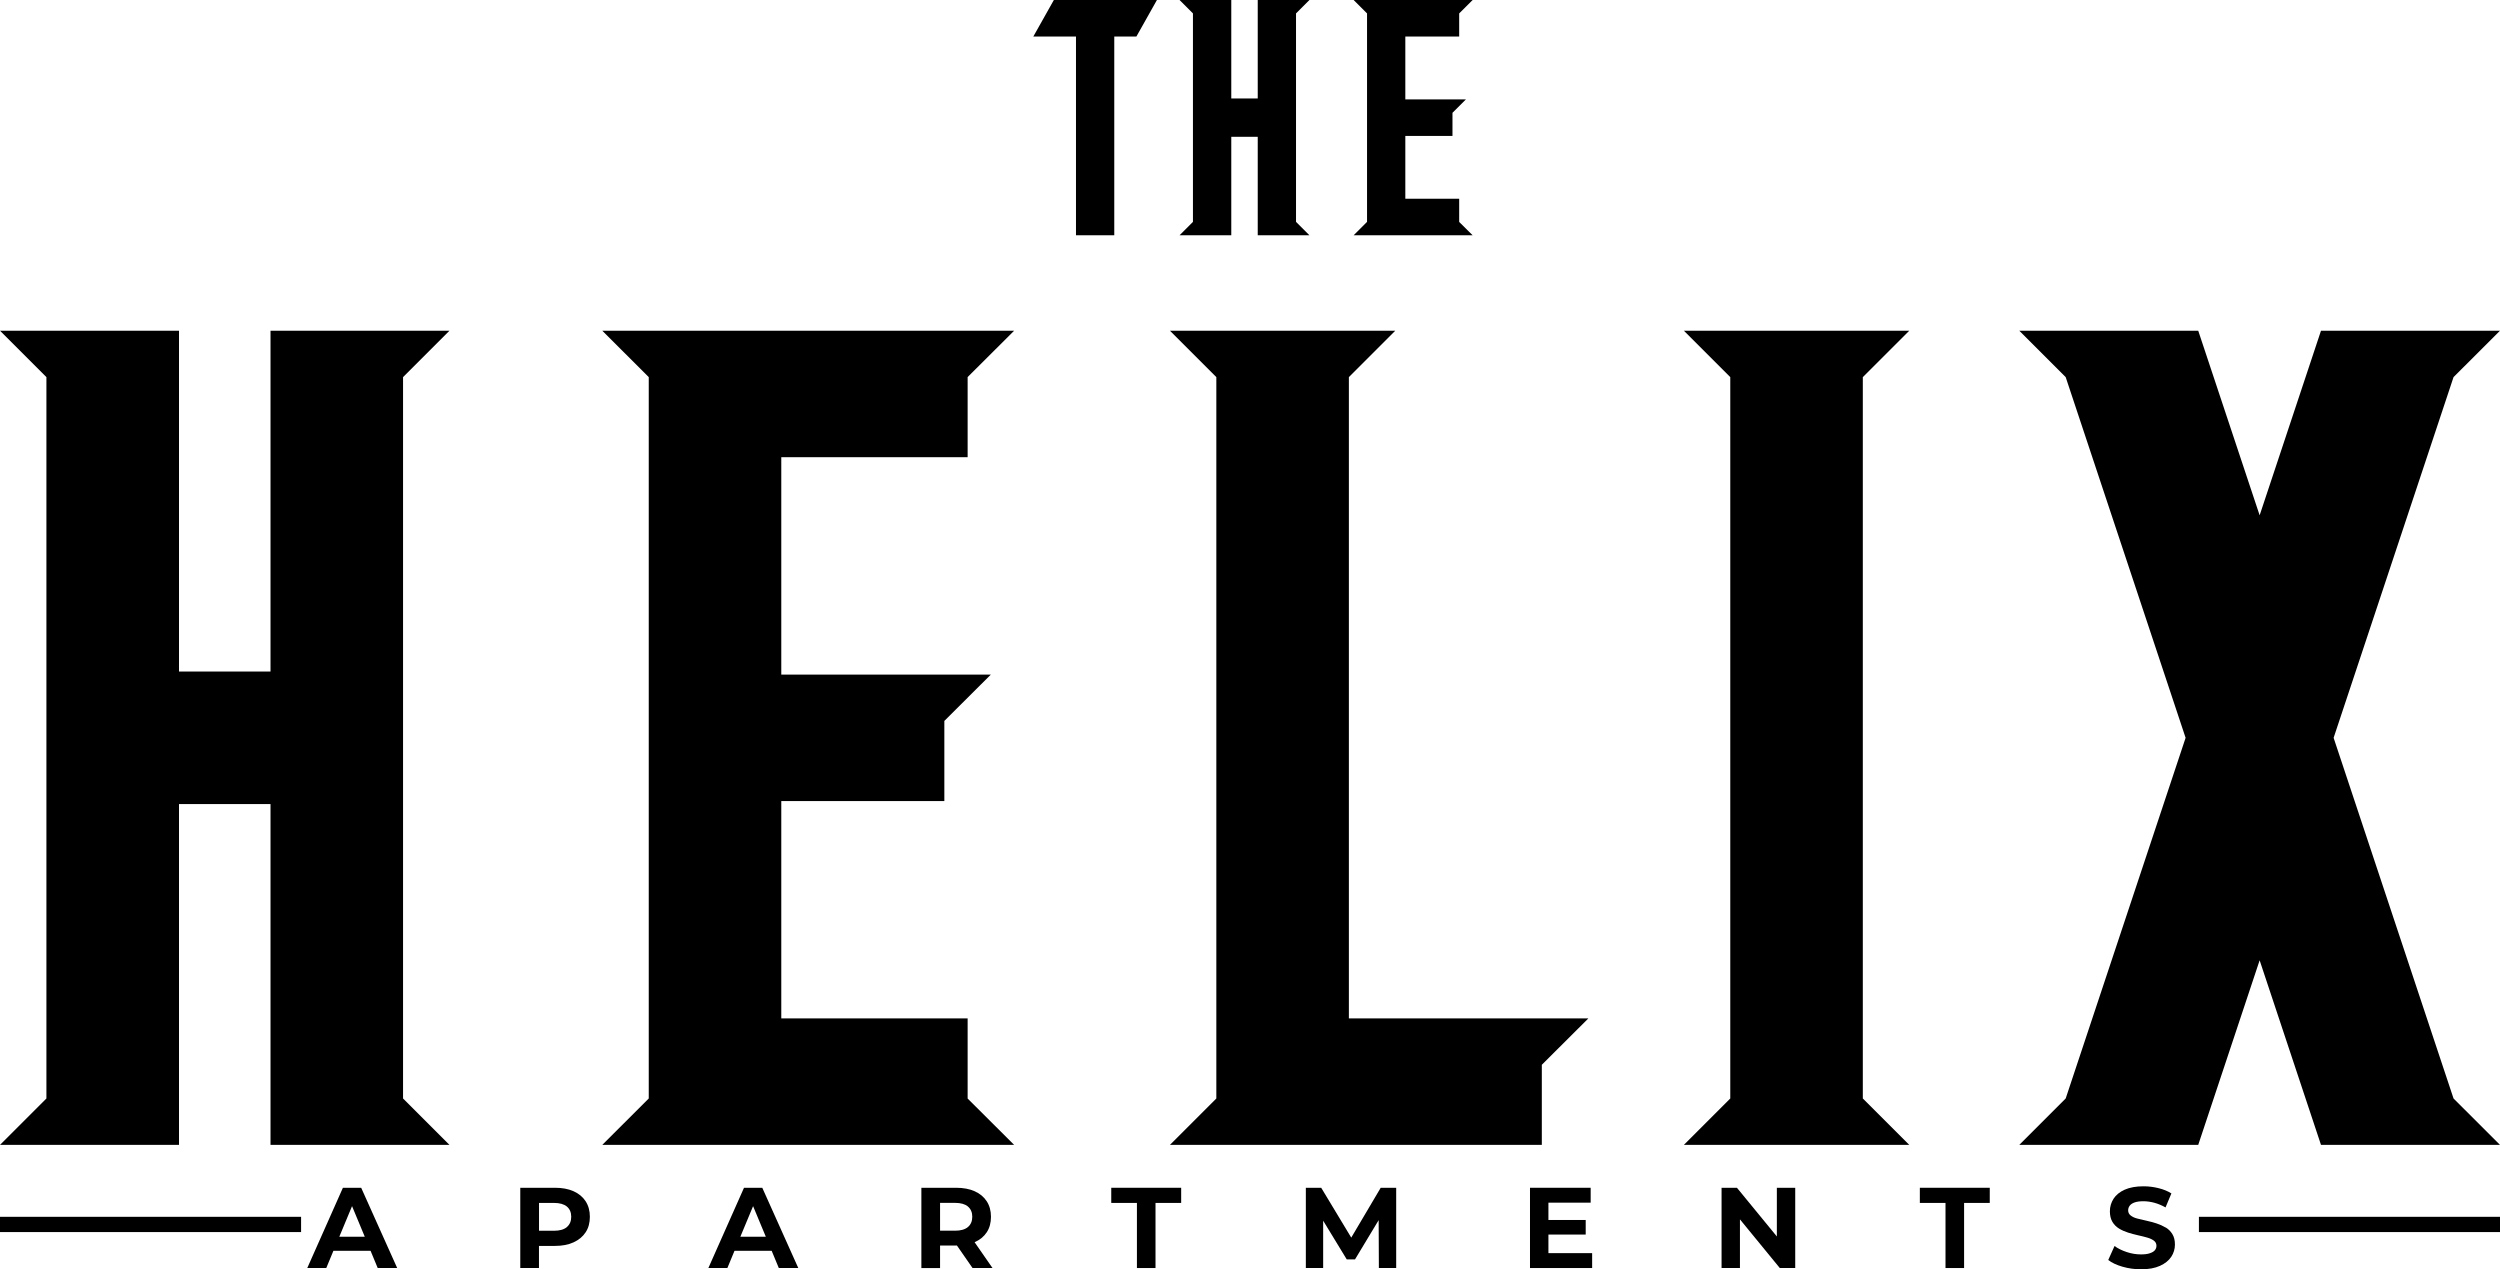
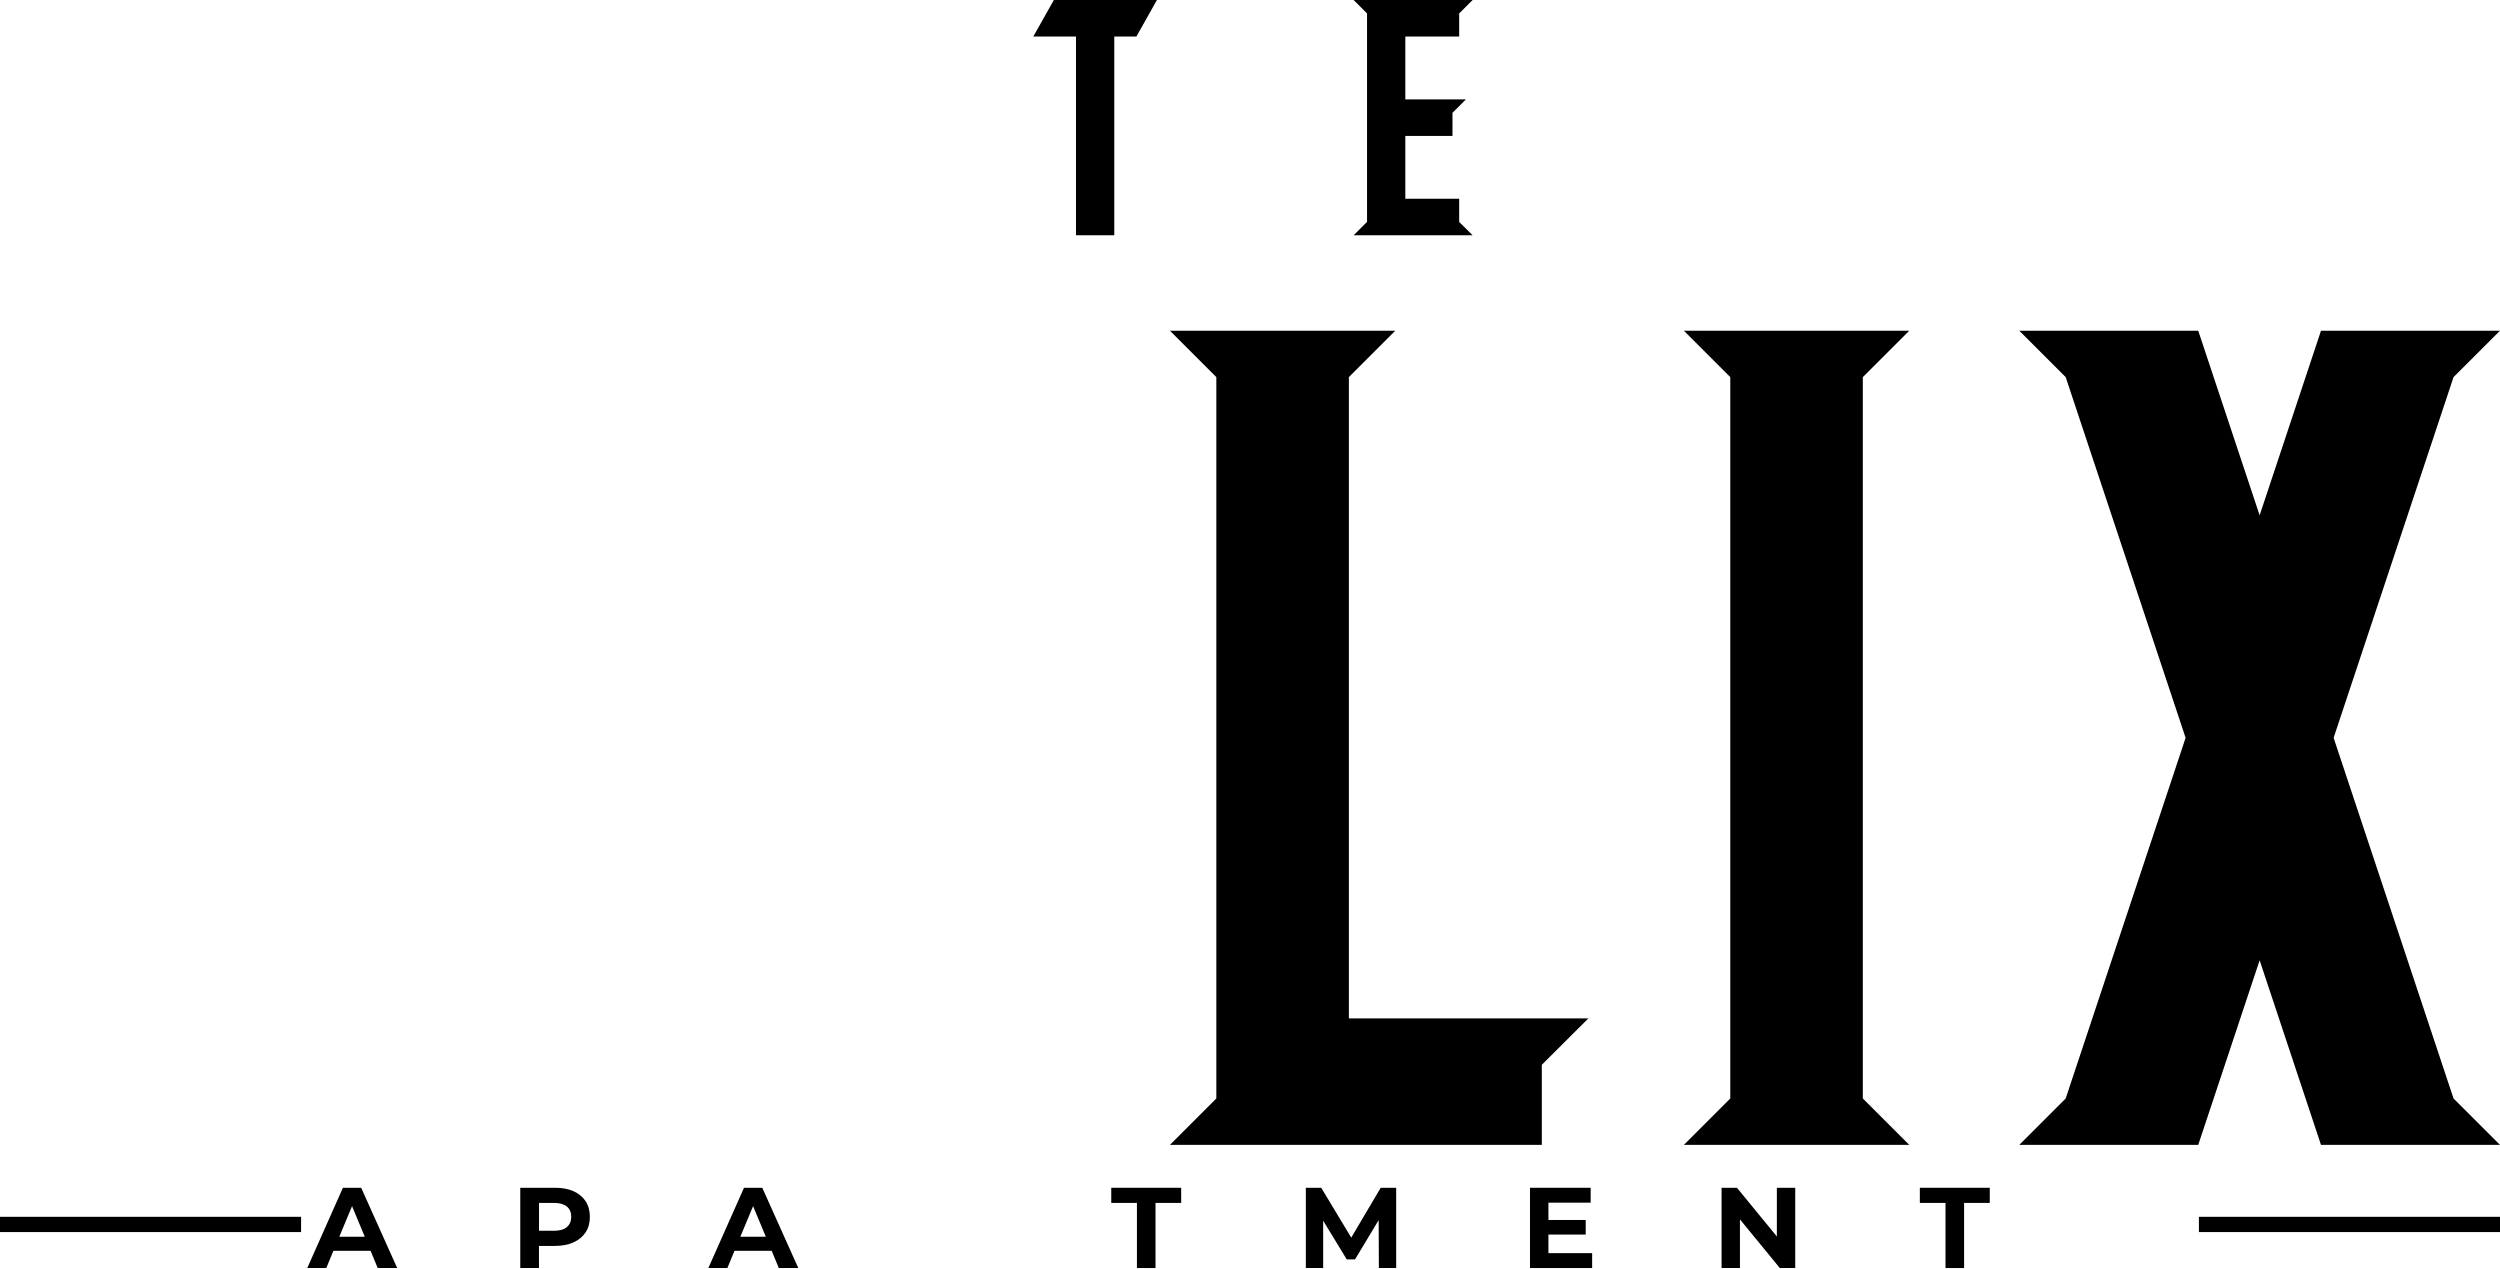
<svg xmlns="http://www.w3.org/2000/svg" id="Layer_1" data-name="Layer 1" viewBox="0 0 473.45 240.4">
  <polygon points="441.94 139.73 464.65 71.42 473.45 62.63 464.65 62.63 455.86 62.63 439.55 62.63 427.93 97.59 416.3 62.63 400 62.63 391.2 62.63 382.41 62.63 391.2 71.42 413.91 139.73 391.2 208.03 382.41 216.82 391.2 216.82 400 216.82 416.3 216.82 427.93 181.86 439.55 216.82 455.86 216.82 464.65 216.82 473.45 216.82 464.65 208.03 441.94 139.73" />
  <polygon points="361.58 62.63 352.78 62.63 343.99 62.63 336.47 62.63 327.68 62.63 318.89 62.63 327.68 71.42 327.68 208.03 318.89 216.82 327.68 216.82 336.47 216.82 343.99 216.82 352.78 216.82 361.58 216.82 352.78 208.03 352.78 71.42 361.58 62.63" />
-   <polygon points="85.12 62.63 76.33 62.63 67.53 62.63 51.23 62.63 51.23 127.18 33.9 127.18 33.9 62.63 17.59 62.63 8.79 62.63 0 62.63 8.79 71.42 8.79 127.18 8.79 152.28 8.79 208.03 0 216.82 8.79 216.82 17.59 216.82 33.9 216.82 33.9 152.28 51.23 152.28 51.23 216.82 67.53 216.82 76.33 216.82 85.12 216.82 76.33 208.03 76.33 71.42 85.12 62.63" />
  <polygon points="291.99 201.65 300.8 192.87 291.99 192.87 266.9 192.87 255.45 192.87 255.45 71.42 264.24 62.63 255.45 62.63 246.66 62.63 239.14 62.63 230.35 62.63 221.56 62.63 230.35 71.42 230.35 208.03 221.56 216.82 230.35 216.82 239.14 216.82 246.66 216.82 255.45 216.82 264.24 216.82 264.24 216.82 266.9 216.82 291.99 216.82 291.99 201.65" />
-   <polygon points="158.15 86.58 183.25 86.58 183.25 71.41 192.06 62.63 183.25 62.63 158.15 62.63 147.96 62.63 147.96 62.63 131.65 62.63 122.86 62.63 114.06 62.63 122.86 71.42 122.86 208.03 114.06 216.82 122.86 216.82 131.65 216.82 147.96 216.82 147.96 216.82 158.15 216.82 178.84 216.82 192.06 216.82 183.25 208.04 183.25 192.87 178.84 192.87 158.15 192.87 147.96 192.87 147.96 151.7 153.75 151.7 178.84 151.7 178.84 136.53 187.65 127.75 178.84 127.75 153.75 127.75 147.96 127.75 147.96 86.58 158.15 86.58" />
-   <polygon points="225.92 25.91 225.92 42.02 223.38 44.56 225.92 44.56 228.47 44.56 233.18 44.56 233.18 25.91 238.19 25.91 238.19 44.56 242.9 44.56 245.44 44.56 247.98 44.56 245.44 42.02 245.44 2.54 247.98 0 245.44 0 242.9 0 238.19 0 238.19 18.65 233.18 18.65 233.18 0 228.47 0 225.92 0 223.38 0 225.92 2.54 225.92 18.65 225.92 25.91" />
  <polygon points="256.35 44.56 258.89 44.56 261.43 44.56 266.14 44.56 266.14 44.56 269.09 44.56 275.07 44.56 278.89 44.56 276.34 42.03 276.34 37.64 275.07 37.64 269.09 37.64 266.14 37.64 266.14 25.74 267.82 25.74 275.07 25.74 275.07 21.36 277.62 18.82 275.07 18.82 267.82 18.82 266.14 18.82 266.14 6.92 269.09 6.92 276.34 6.92 276.34 2.54 278.89 0 276.34 0 269.09 0 266.14 0 266.14 0 261.43 0 258.89 0 256.35 0 258.89 2.54 258.89 42.02 256.35 44.56" />
  <polygon points="211.02 44.56 211.02 6.92 215.21 6.92 219.1 0 211.02 0 203.77 0 199.58 0 195.69 6.92 203.77 6.92 203.77 44.56 211.02 44.56" />
  <path d="M64.94,224.94l-6.75,15.2h3.6l1.35-3.26h7.04l1.35,3.26h3.69l-6.82-15.2h-3.47ZM64.26,234.21l2.41-5.79,2.41,5.79h-4.82Z" />
  <path d="M108.63,225.6c-.98-.44-2.16-.66-3.52-.66h-6.58v15.2h3.54v-4.19h3.04c1.36,0,2.53-.22,3.52-.68.98-.45,1.74-1.08,2.28-1.9.54-.82.8-1.8.8-2.94s-.27-2.11-.8-2.93c-.53-.82-1.3-1.46-2.28-1.9ZM107.35,232.39c-.55.46-1.36.69-2.43.69h-2.84v-5.27h2.84c1.07,0,1.88.23,2.43.68.55.46.83,1.11.83,1.94s-.28,1.49-.83,1.95Z" />
  <path d="M140.9,224.94l-6.75,15.2h3.6l1.35-3.26h7.04l1.35,3.26h3.69l-6.82-15.2h-3.47ZM140.21,234.21l2.41-5.79,2.41,5.79h-4.82Z" />
-   <path d="M184.59,235.24c.98-.43,1.74-1.05,2.28-1.87.54-.82.8-1.8.8-2.94s-.27-2.11-.8-2.93c-.53-.82-1.3-1.46-2.28-1.9s-2.16-.66-3.52-.66h-6.58v15.2h3.54v-4.26h3.04c.05,0,.1-.01.15-.01l2.96,4.27h3.78l-3.39-4.89s.01,0,.02,0ZM183.3,228.49c.55.46.83,1.11.83,1.94s-.28,1.49-.83,1.95-1.36.69-2.43.69h-2.84v-5.27h2.84c1.07,0,1.88.23,2.43.68Z" />
  <polygon points="210.45 227.81 215.31 227.81 215.31 240.14 218.83 240.14 218.83 227.81 223.69 227.81 223.69 224.94 210.45 224.94 210.45 227.81" />
  <polygon points="255.9 234.38 250.21 224.94 247.3 224.94 247.3 240.14 250.58 240.14 250.58 231.17 255.05 238.51 256.61 238.51 261.09 231.07 261.13 240.14 264.41 240.14 264.41 224.94 261.48 224.94 255.9 234.38" />
  <polygon points="293.24 233.8 300.3 233.8 300.3 231.04 293.24 231.04 293.24 227.76 301.24 227.76 301.24 224.94 289.75 224.94 289.75 240.14 301.52 240.14 301.52 237.32 293.24 237.32 293.24 233.8" />
  <polygon points="336.5 234.16 328.94 224.94 326.03 224.94 326.03 240.14 329.51 240.14 329.51 230.92 337.06 240.14 339.98 240.14 339.98 224.94 336.5 224.94 336.5 234.16" />
  <polygon points="363.58 227.81 368.44 227.81 368.44 240.14 371.96 240.14 371.96 227.81 376.82 227.81 376.82 224.94 363.58 224.94 363.58 227.81" />
-   <path d="M410.11,232.46c-.52-.31-1.09-.57-1.71-.77-.62-.2-1.25-.37-1.89-.51-.64-.14-1.21-.28-1.74-.41s-.94-.33-1.26-.58-.48-.57-.48-.98c0-.32.1-.61.29-.87.19-.26.5-.47.92-.62.42-.15.98-.23,1.67-.23s1.36.1,2.09.29c.72.2,1.42.49,2.11.88l1.11-2.65c-.69-.44-1.51-.77-2.44-1-.93-.23-1.88-.35-2.83-.35-1.43,0-2.63.22-3.57.64s-1.65,1-2.11,1.71c-.46.72-.7,1.51-.7,2.38,0,.8.16,1.46.47,1.99.31.53.73.95,1.26,1.28.53.32,1.11.58,1.74.78.63.19,1.25.36,1.88.5.62.14,1.2.28,1.72.43.53.15.95.35,1.27.59.32.24.48.56.48.97,0,.32-.1.6-.3.84-.2.24-.52.43-.95.57-.43.15-.99.22-1.68.22-.91,0-1.82-.15-2.71-.45-.9-.3-1.67-.68-2.3-1.14l-1.19,2.65c.68.52,1.58.95,2.7,1.27,1.12.32,2.29.49,3.51.49,1.43,0,2.63-.22,3.58-.65.96-.43,1.67-1.01,2.14-1.71.47-.71.7-1.49.7-2.34,0-.78-.16-1.44-.49-1.97-.32-.53-.75-.95-1.27-1.26Z" />
  <rect y="230.44" width="57.02" height="2.89" />
  <rect x="416.43" y="230.44" width="57.02" height="2.89" />
</svg>